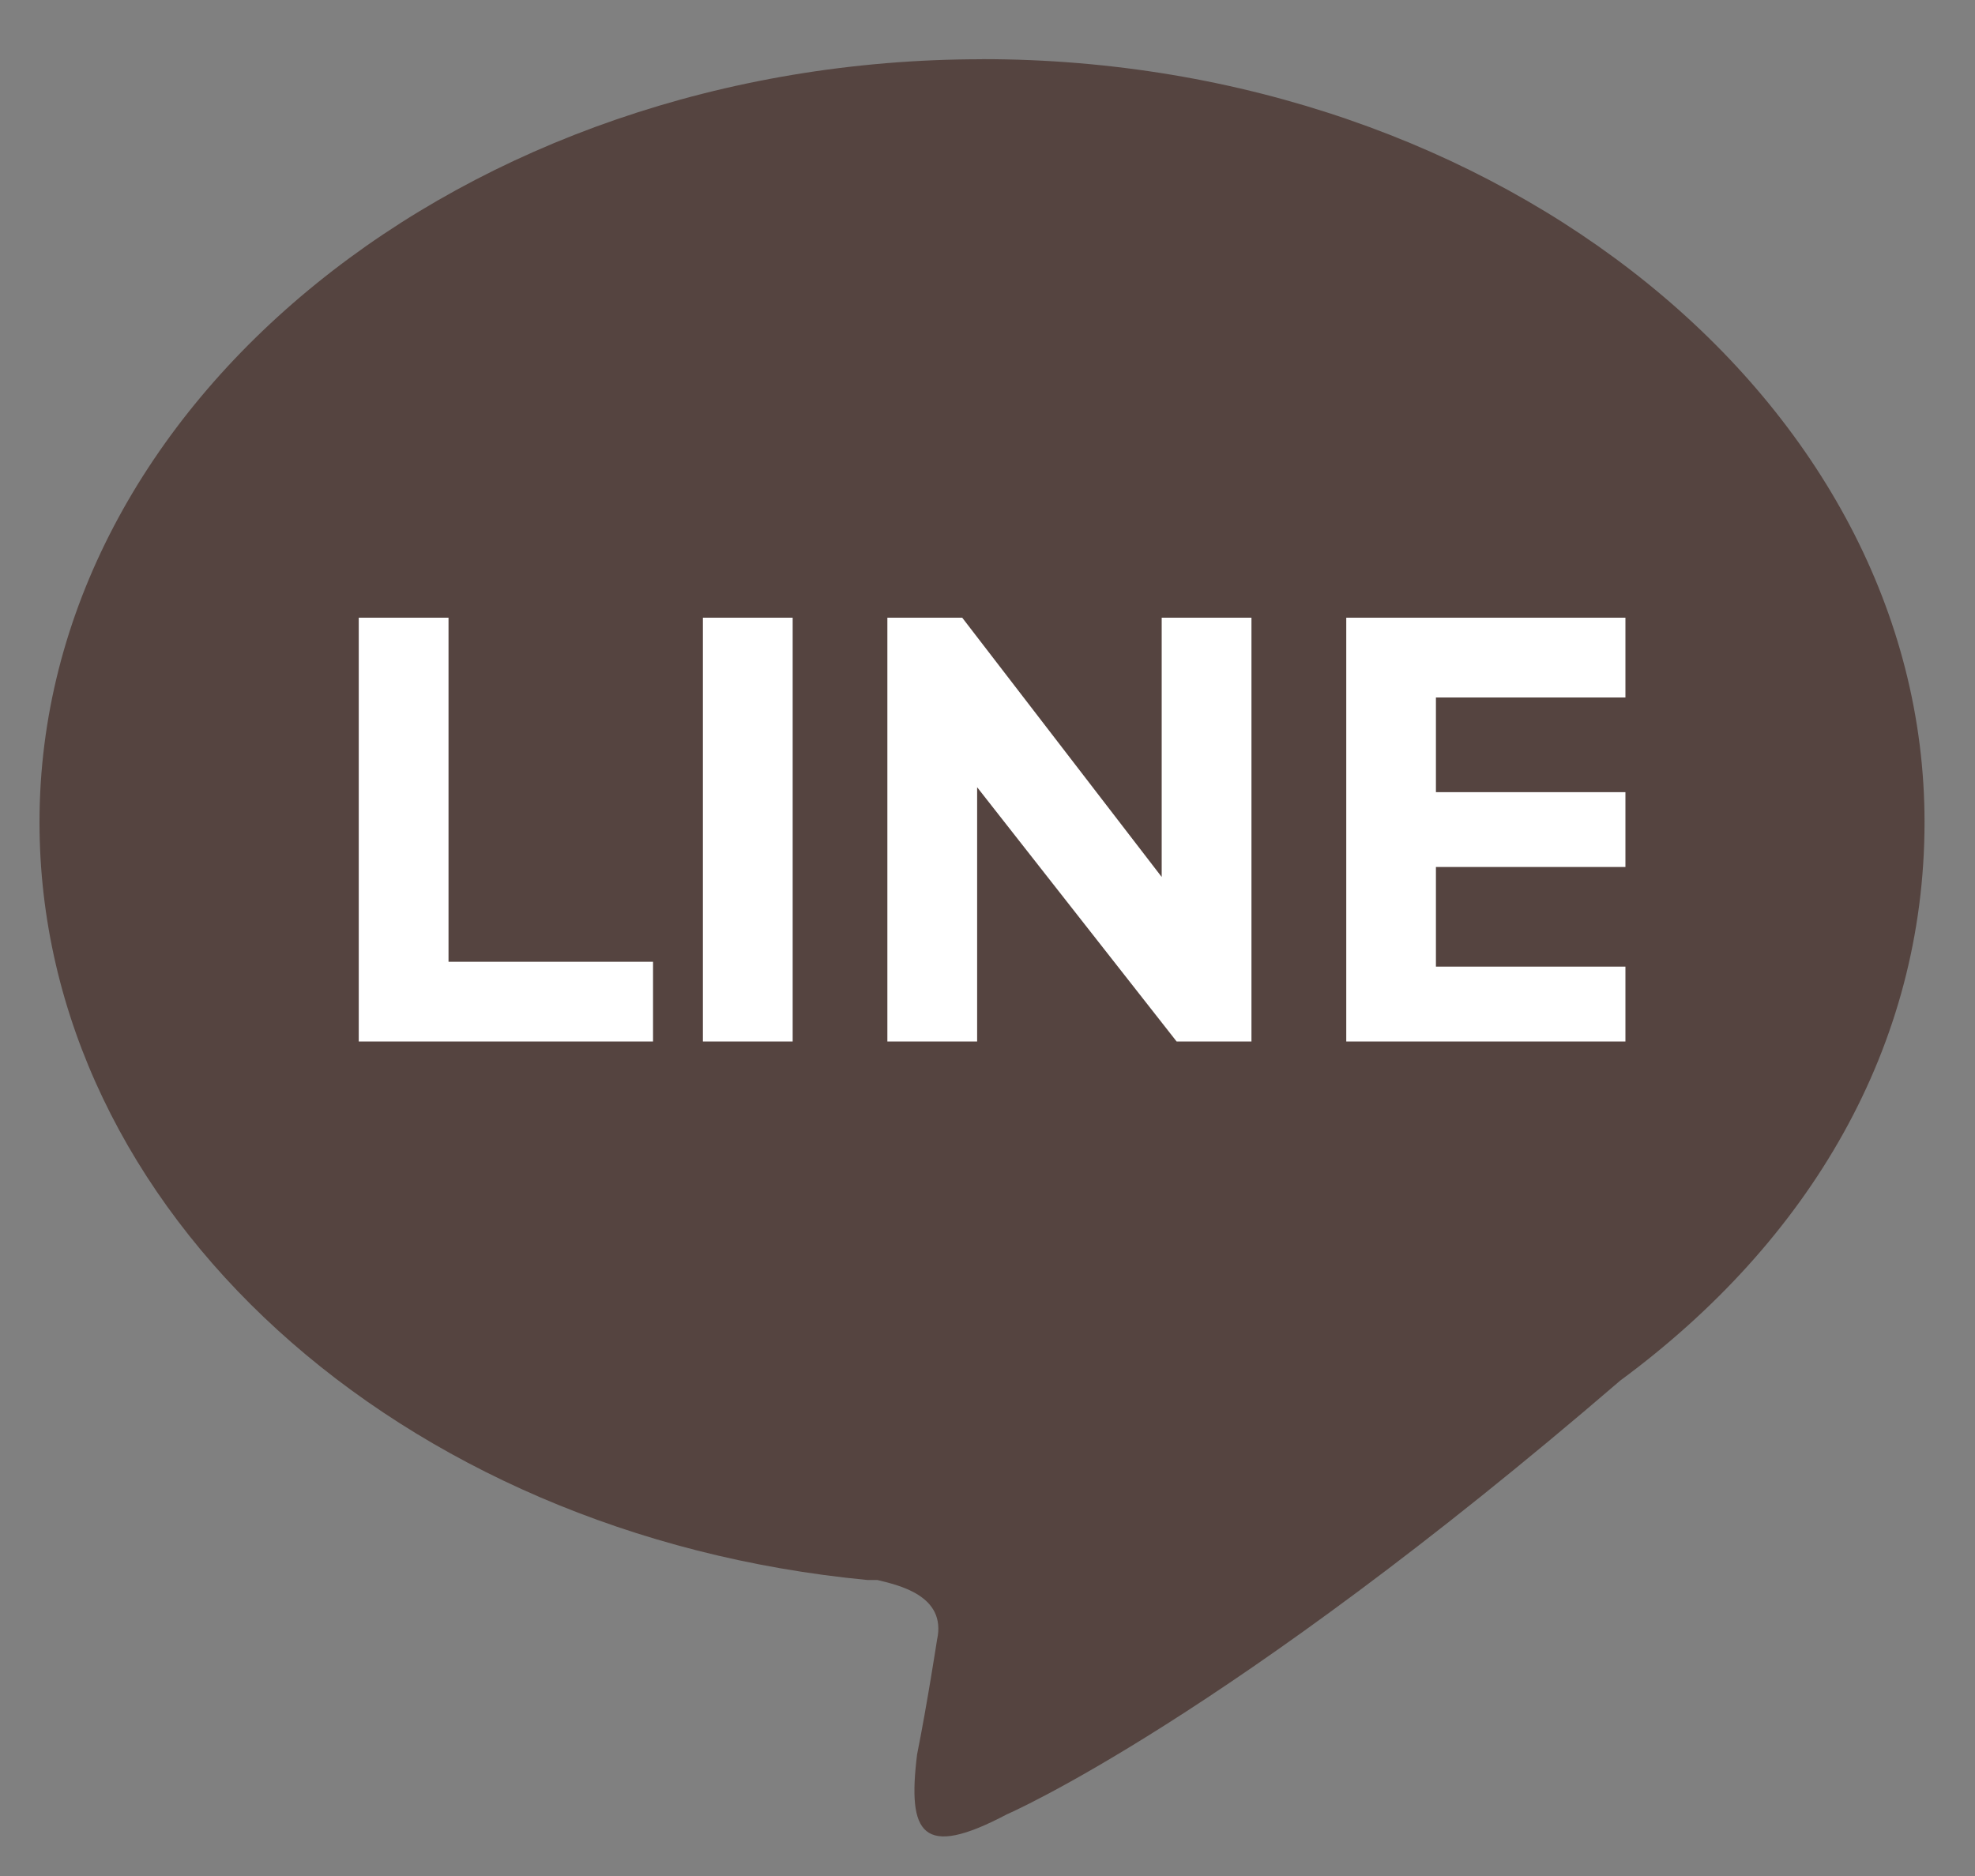
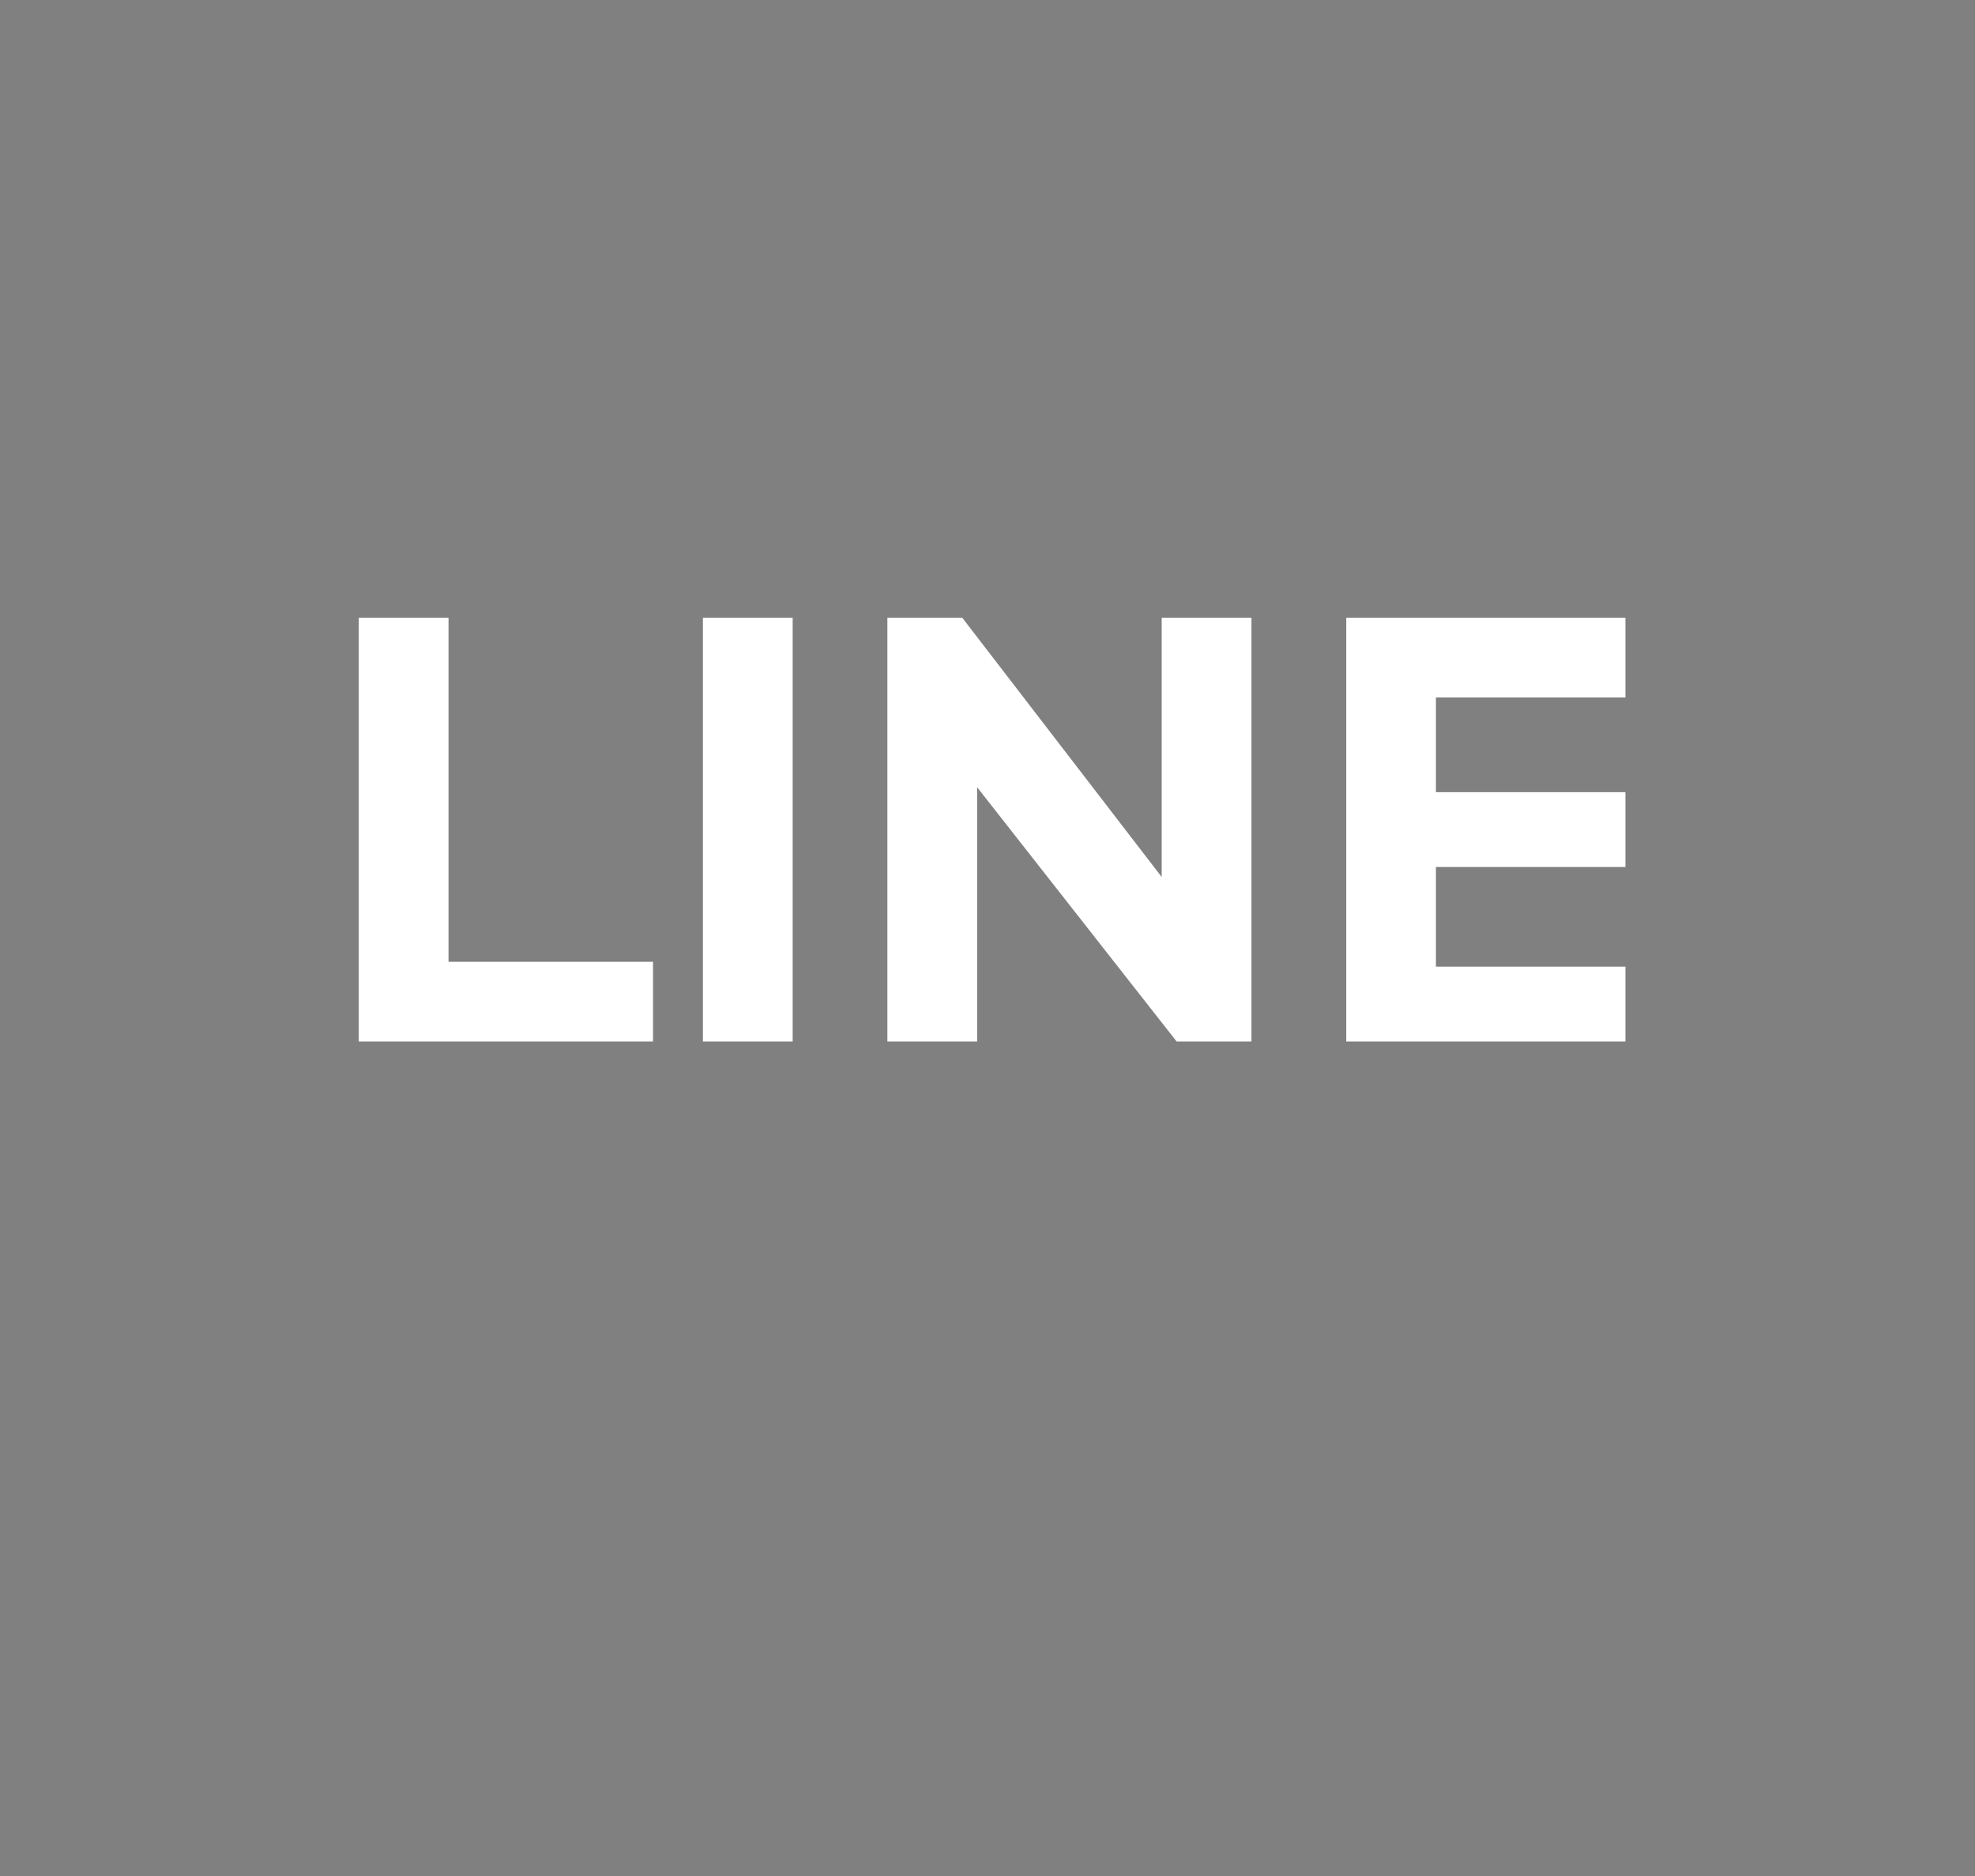
<svg xmlns="http://www.w3.org/2000/svg" width="20" height="19" viewBox="0 0 20 19" fill="none">
  <rect x="0" y="0" width="20" height="19" fill="#808080" stroke="none" />
-   <path fill-rule="evenodd" clip-rule="evenodd" d="M9.945 0.599C15.196 0.599 19.489 4.084 19.489 8.326C19.489 10.598 18.327 12.567 16.408 13.982C12.418 17.416 10.197 18.375 10.197 18.375C9.338 18.829 9.187 18.577 9.287 17.769C9.388 17.264 9.489 16.608 9.489 16.608C9.59 16.154 9.085 16.052 8.884 16.002H8.783C4.037 15.548 0.4 12.265 0.4 8.327C0.4 4.085 4.693 0.6 9.945 0.6V0.599Z" fill="#554440" />
  <path fill-rule="evenodd" clip-rule="evenodd" d="M3.633 10.548H6.613V9.741H4.542V6.256H3.633V10.548ZM7.118 10.548H8.027V6.256H7.118V10.548ZM11.764 6.256V8.882L9.744 6.256H8.986V10.548H9.895V7.973L11.915 10.548H12.673V6.256H11.764ZM14.541 9.79V8.781H16.46V8.023H14.541V7.064H16.46V6.256H13.633V10.548H16.46V9.79H14.541Z" fill="white" />
</svg>